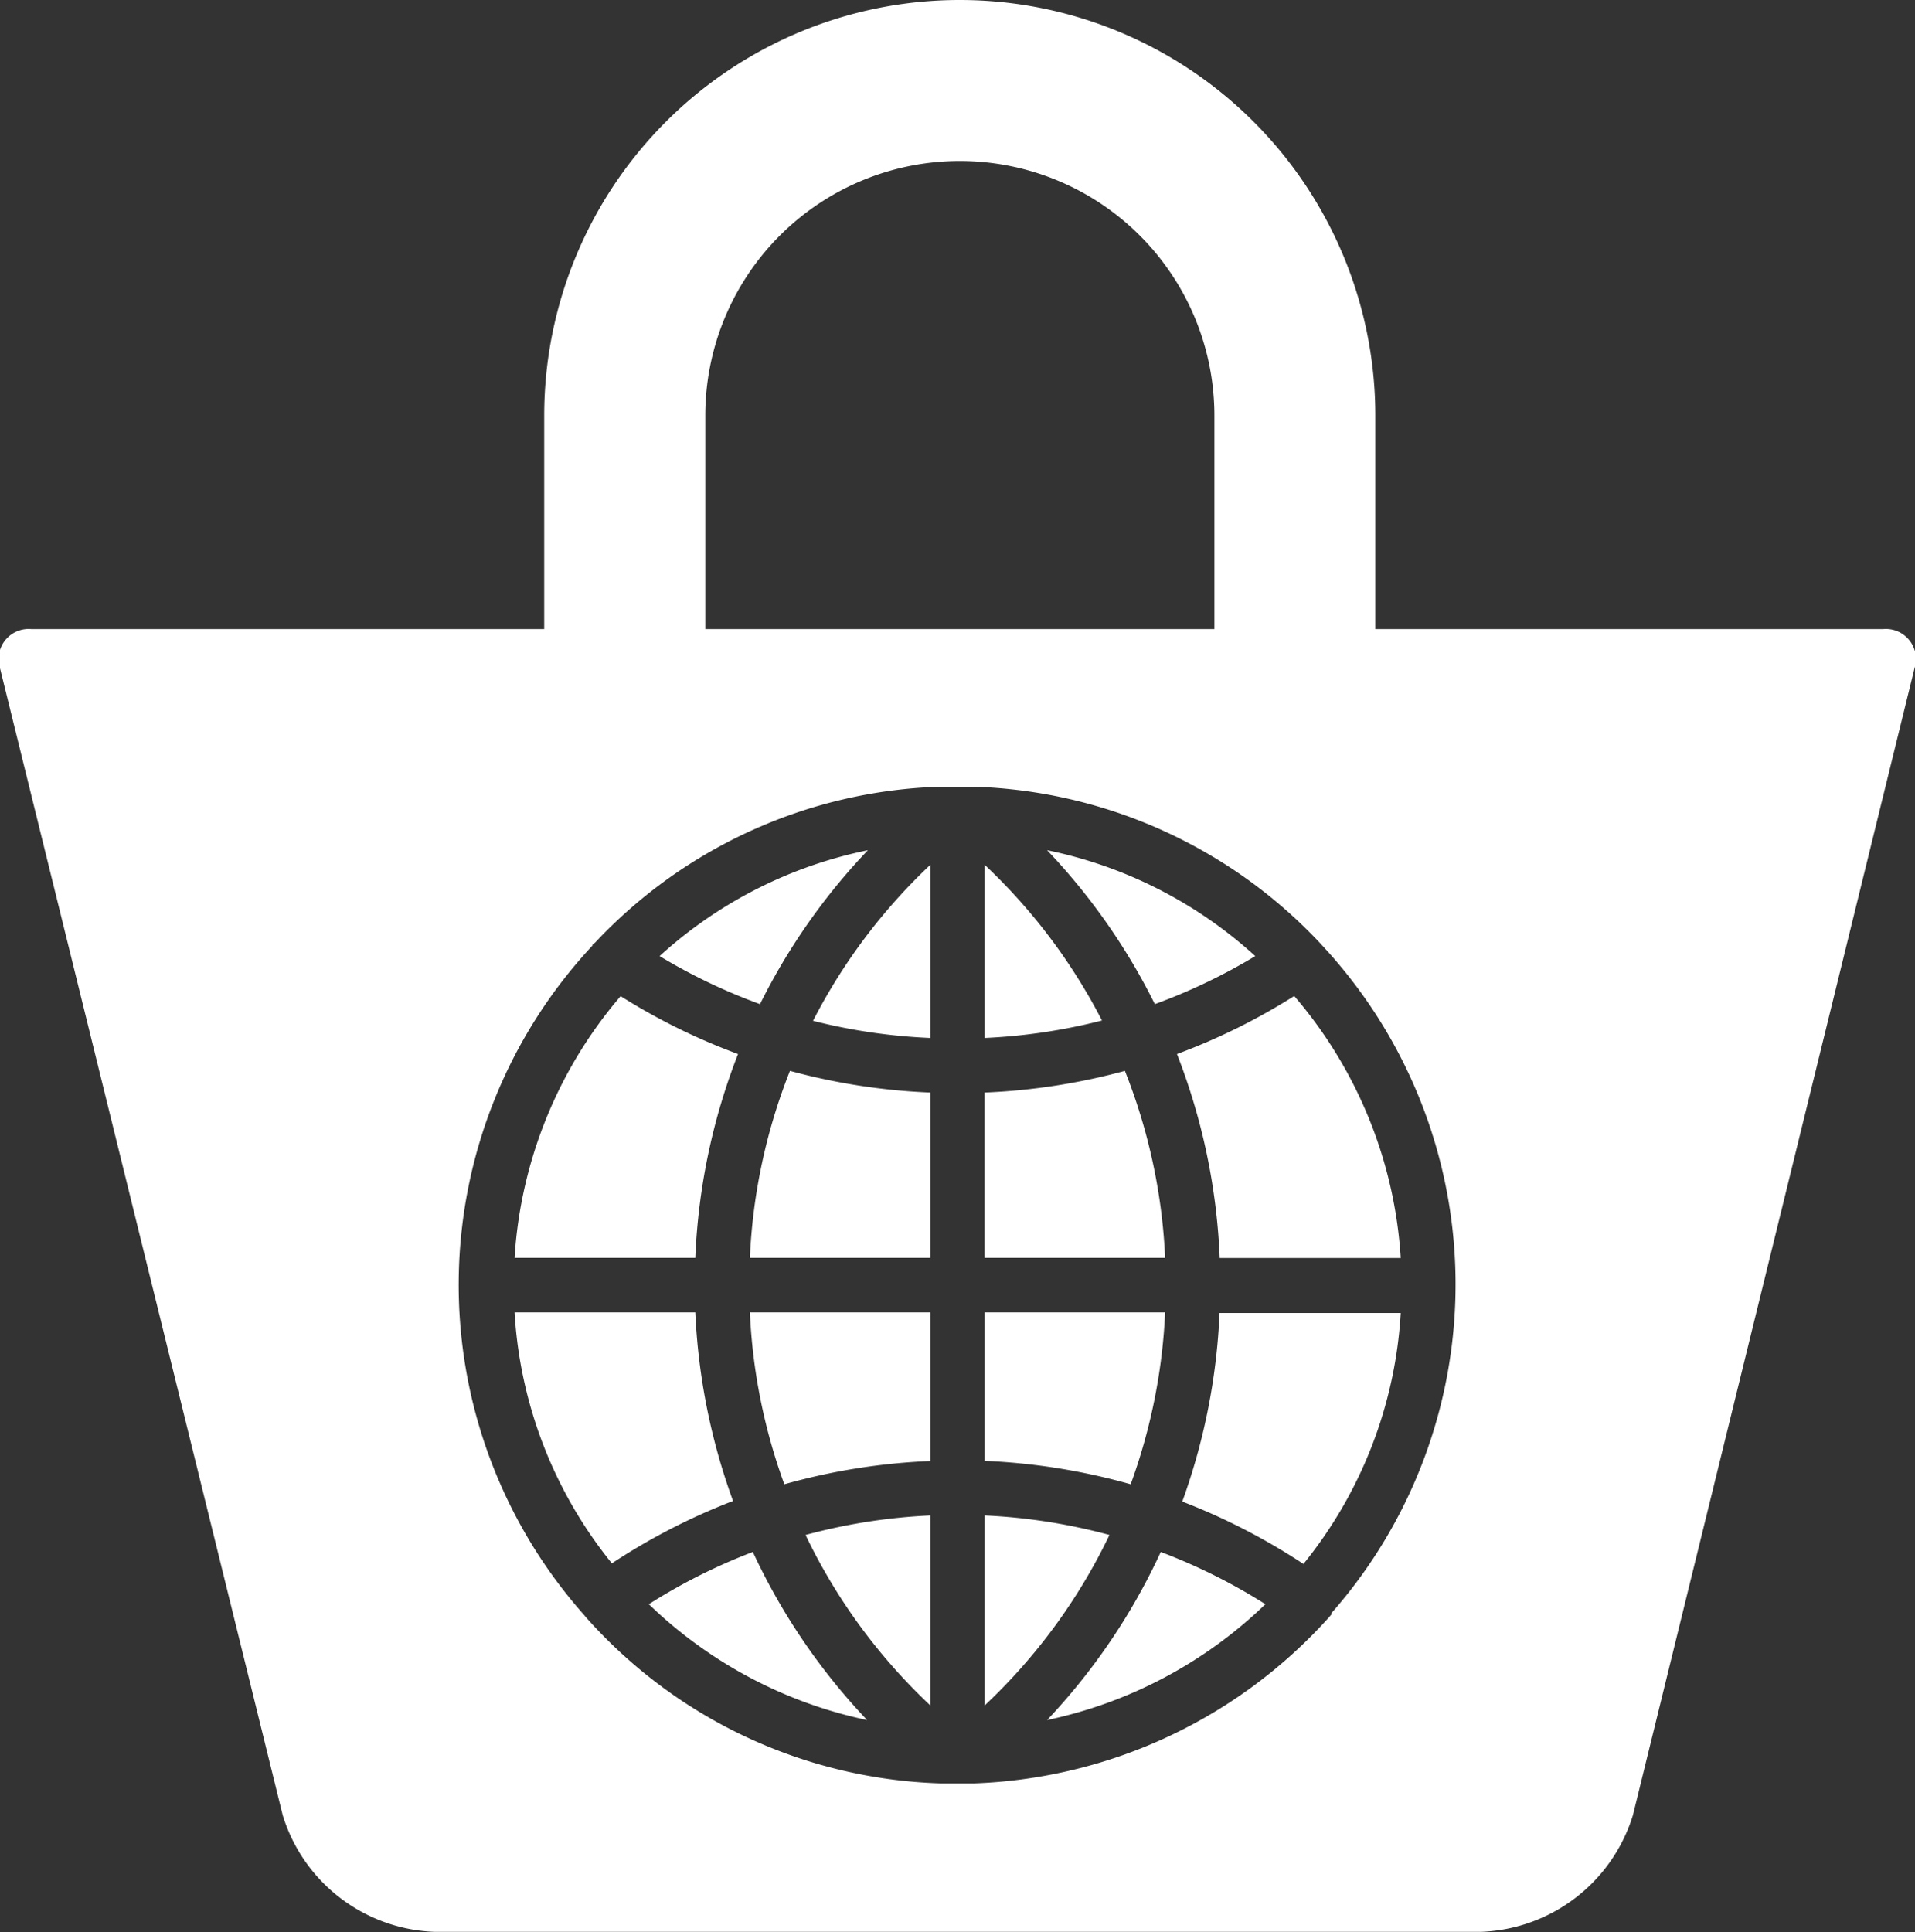
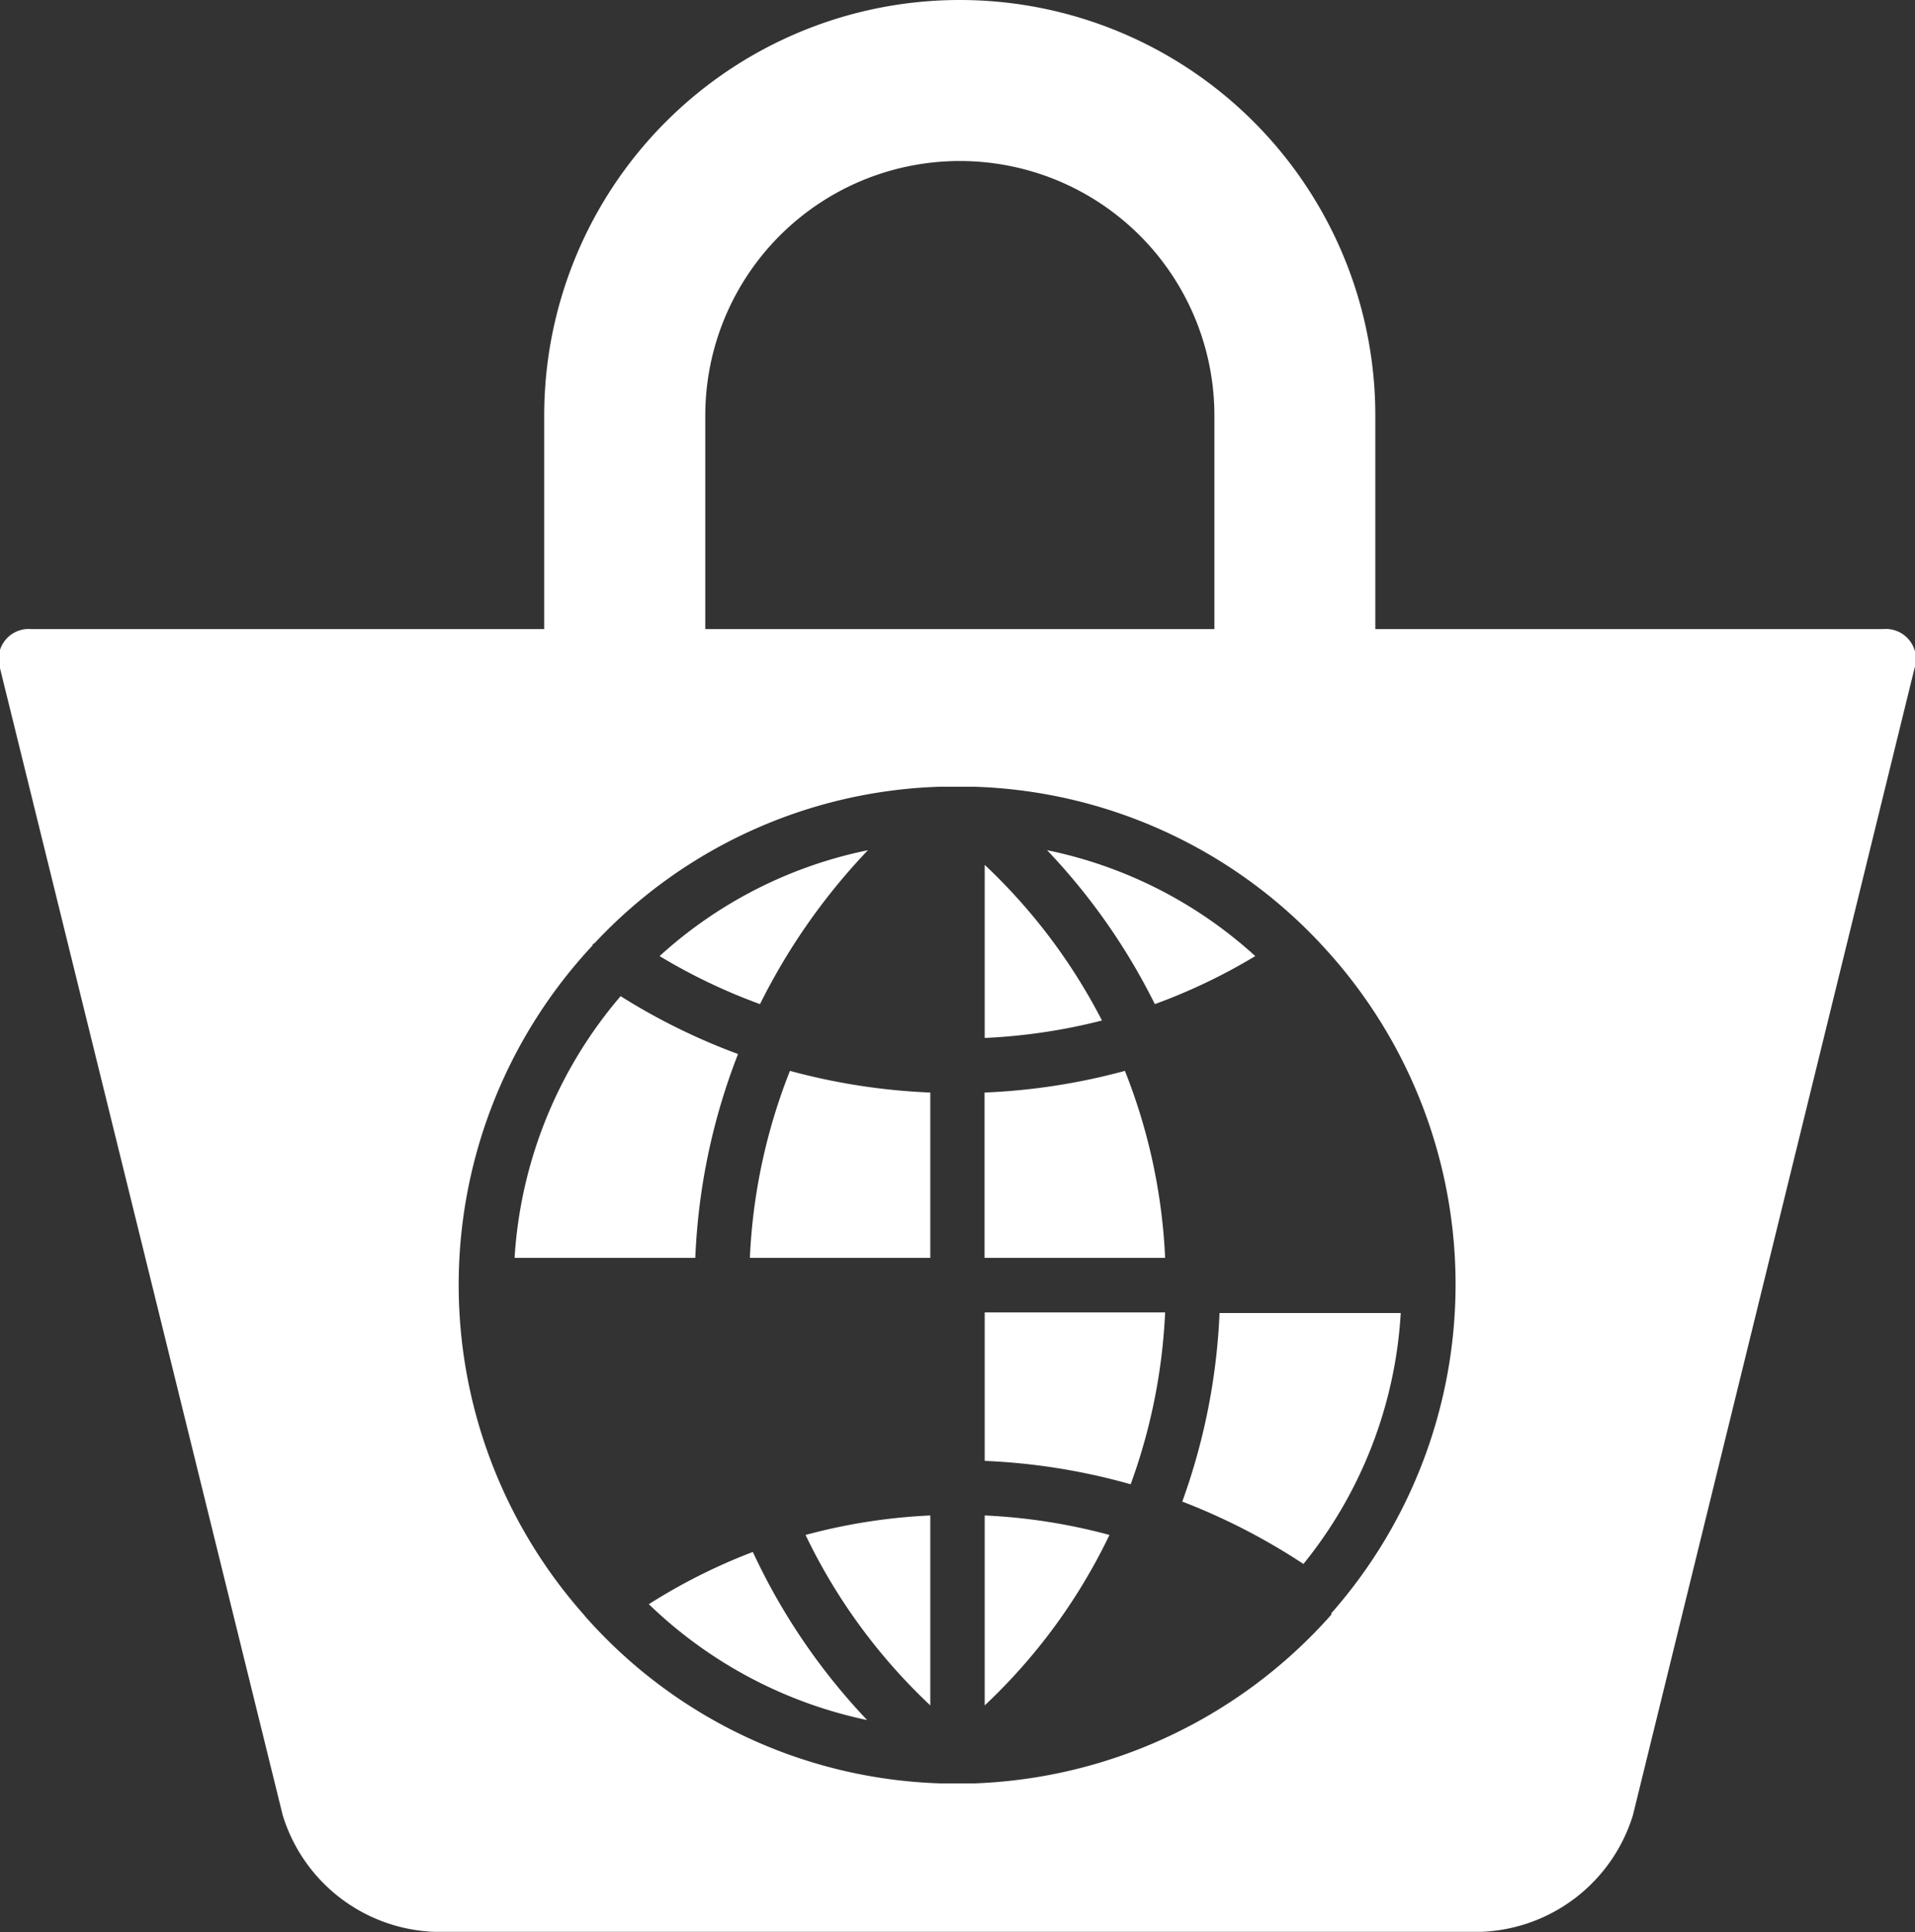
<svg xmlns="http://www.w3.org/2000/svg" viewBox="0 0 122.81 123.89">
  <rect x="0" y="0" width="122.81" height="123.89" fill="#333333" stroke="none" />
  <g>
-     <path d="M50.3,95.18a40.61,40.61,0,0,1,9.36-1.49V84.16H48.09A37,37,0,0,0,50.3,95.18Z" fill="#ffffff" />
-     <path d="M59.66,66.56V55.46a36.88,36.88,0,0,0-7.52,10A37.07,37.07,0,0,0,59.66,66.56Z" fill="#ffffff" />
    <path d="M59.66,109.36V97.18a37.08,37.08,0,0,0-8,1.25A36.82,36.82,0,0,0,59.66,109.36Z" fill="#ffffff" />
    <path d="M55.66,54.52A28.2,28.2,0,0,0,42.3,61.31a36.92,36.92,0,0,0,6.44,3.08A40.23,40.23,0,0,1,55.66,54.52Z" fill="#ffffff" />
    <path d="M47.33,67.59a40.36,40.36,0,0,1-7.53-3.71A28.49,28.49,0,0,0,33,80.66H44.59A40.43,40.43,0,0,1,47.33,67.59Z" fill="#ffffff" />
    <path d="M80.5,61.31a28.2,28.2,0,0,0-13.35-6.79,40.25,40.25,0,0,1,6.91,9.87A37,37,0,0,0,80.5,61.31Z" fill="#ffffff" />
    <path d="M41.61,102.87a28.61,28.61,0,0,0,14,7.43,40.28,40.28,0,0,1-7.33-10.78A37,37,0,0,0,41.61,102.87Z" fill="#ffffff" />
-     <path d="M44.59,84.16H33a28.15,28.15,0,0,0,6.24,16.09,40.58,40.58,0,0,1,7.77-4A40.53,40.53,0,0,1,44.59,84.16Z" fill="#ffffff" />
    <path d="M48.09,80.66H59.66V70.06a40.6,40.6,0,0,1-9-1.39A36.93,36.93,0,0,0,48.09,80.66Z" fill="#ffffff" />
-     <path d="M75.48,67.59a40.43,40.43,0,0,1,2.74,13.08H89.83A28.49,28.49,0,0,0,83,63.87,40.4,40.4,0,0,1,75.48,67.59Z" fill="#ffffff" />
-     <path d="M67.15,110.3a28.62,28.62,0,0,0,14-7.43,37,37,0,0,0-6.71-3.35A40.2,40.2,0,0,1,67.15,110.3Z" fill="#ffffff" />
    <path d="M63.15,55.46v11.1a37.05,37.05,0,0,0,7.52-1.12A36.84,36.84,0,0,0,63.15,55.46Z" fill="#ffffff" />
    <path d="M120.77,40.34H88.2V26.65a26.65,26.65,0,1,0-53.3,0V40.34H2a1.93,1.93,0,0,0-2,2.51L18.13,116.4a10.59,10.59,0,0,0,9.72,7.48H95a10.6,10.6,0,0,0,9.72-7.48l18.06-73.55A1.93,1.93,0,0,0,120.77,40.34ZM45.23,26.65a16.32,16.32,0,1,1,32.65,0V40.34H45.23ZM85.4,103.51l-.19.22a32.13,32.13,0,0,1-22.7,10.63l-.61,0h-1l-.61,0A31.7,31.7,0,0,1,37.57,103.7l-.14-.17A31.88,31.88,0,0,1,38,60.63l0-.06.16-.12a31.65,31.65,0,0,1,22.1-10l.61,0c.32,0,.66,0,1,0l.6,0a31.77,31.77,0,0,1,22.16,10l.09.1a31.89,31.89,0,0,1,.65,42.91Z" fill="#ffffff" />
    <path d="M75.82,96.29a40.57,40.57,0,0,1,7.77,4,28.14,28.14,0,0,0,6.24-16.09H78.21A40.5,40.5,0,0,1,75.82,96.29Z" fill="#ffffff" />
    <path d="M72.14,68.67a40.57,40.57,0,0,1-9,1.39v10.6H74.72A36.9,36.9,0,0,0,72.14,68.67Z" fill="#ffffff" />
    <path d="M63.15,97.18v12.18a36.81,36.81,0,0,0,8-10.93A37.07,37.07,0,0,0,63.15,97.18Z" fill="#ffffff" />
    <path d="M74.72,84.16H63.15v9.52a40.52,40.52,0,0,1,9.36,1.5A37,37,0,0,0,74.72,84.16Z" fill="#ffffff" />
  </g>
</svg>